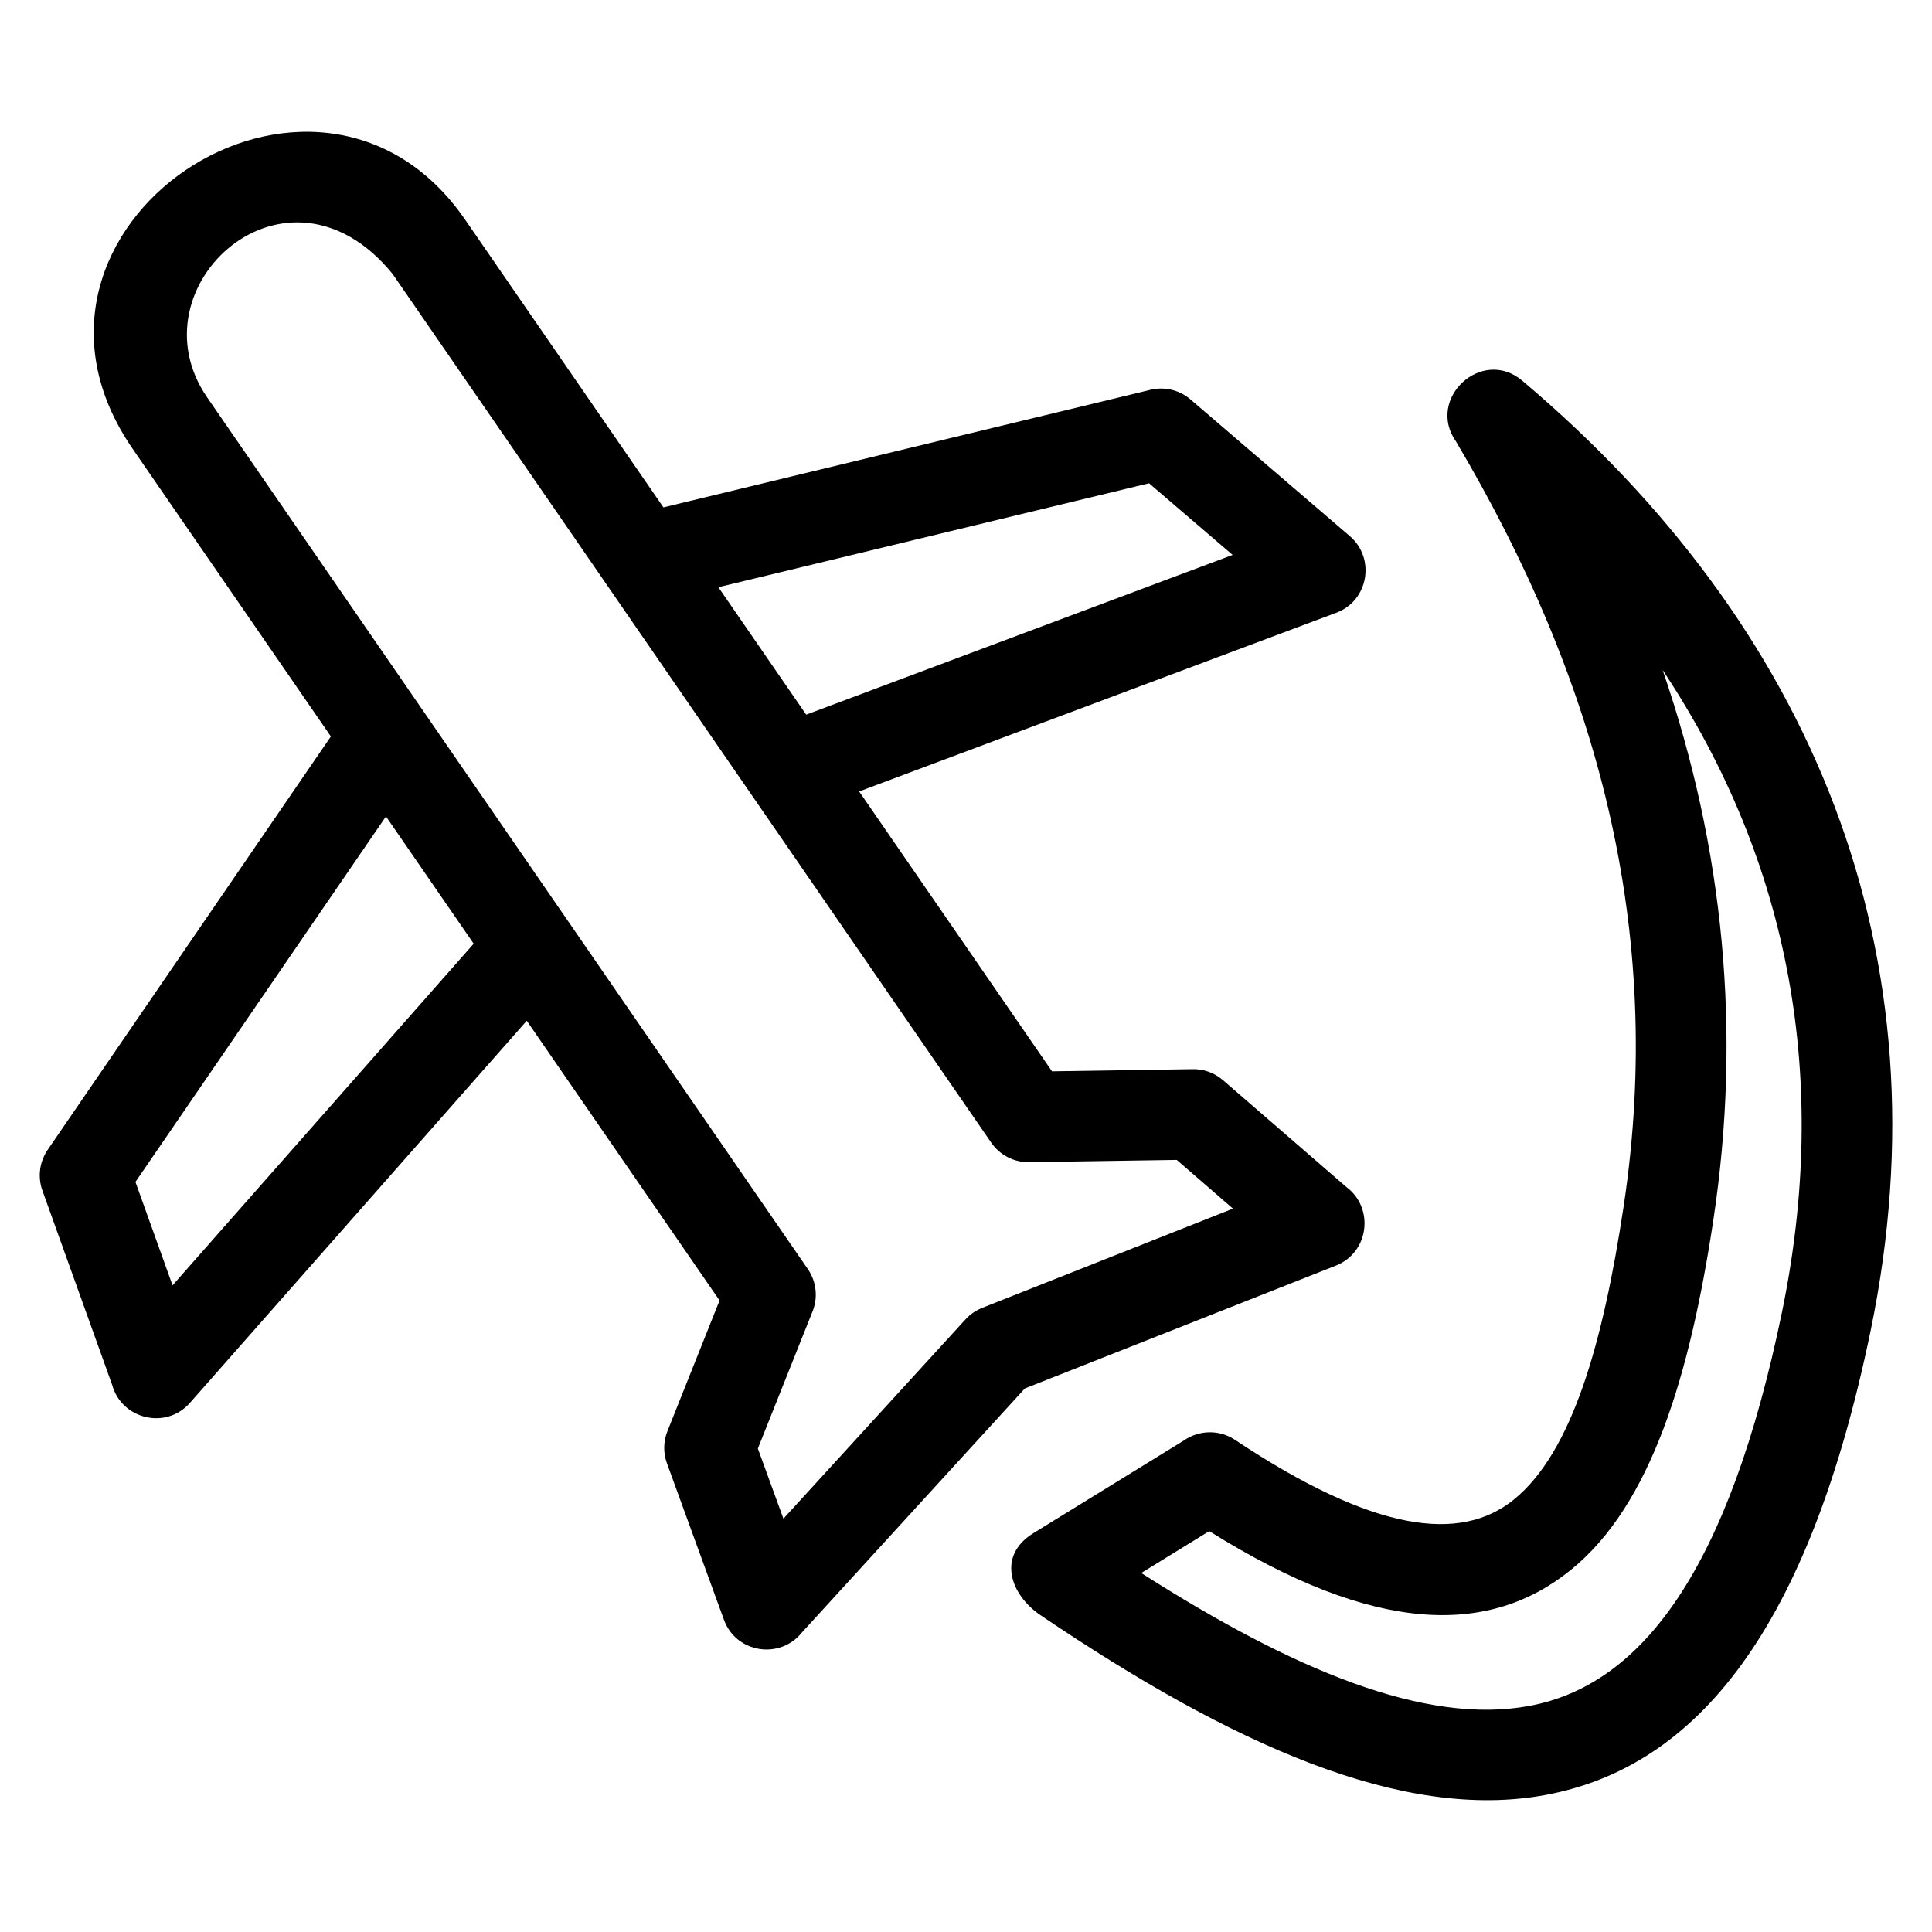
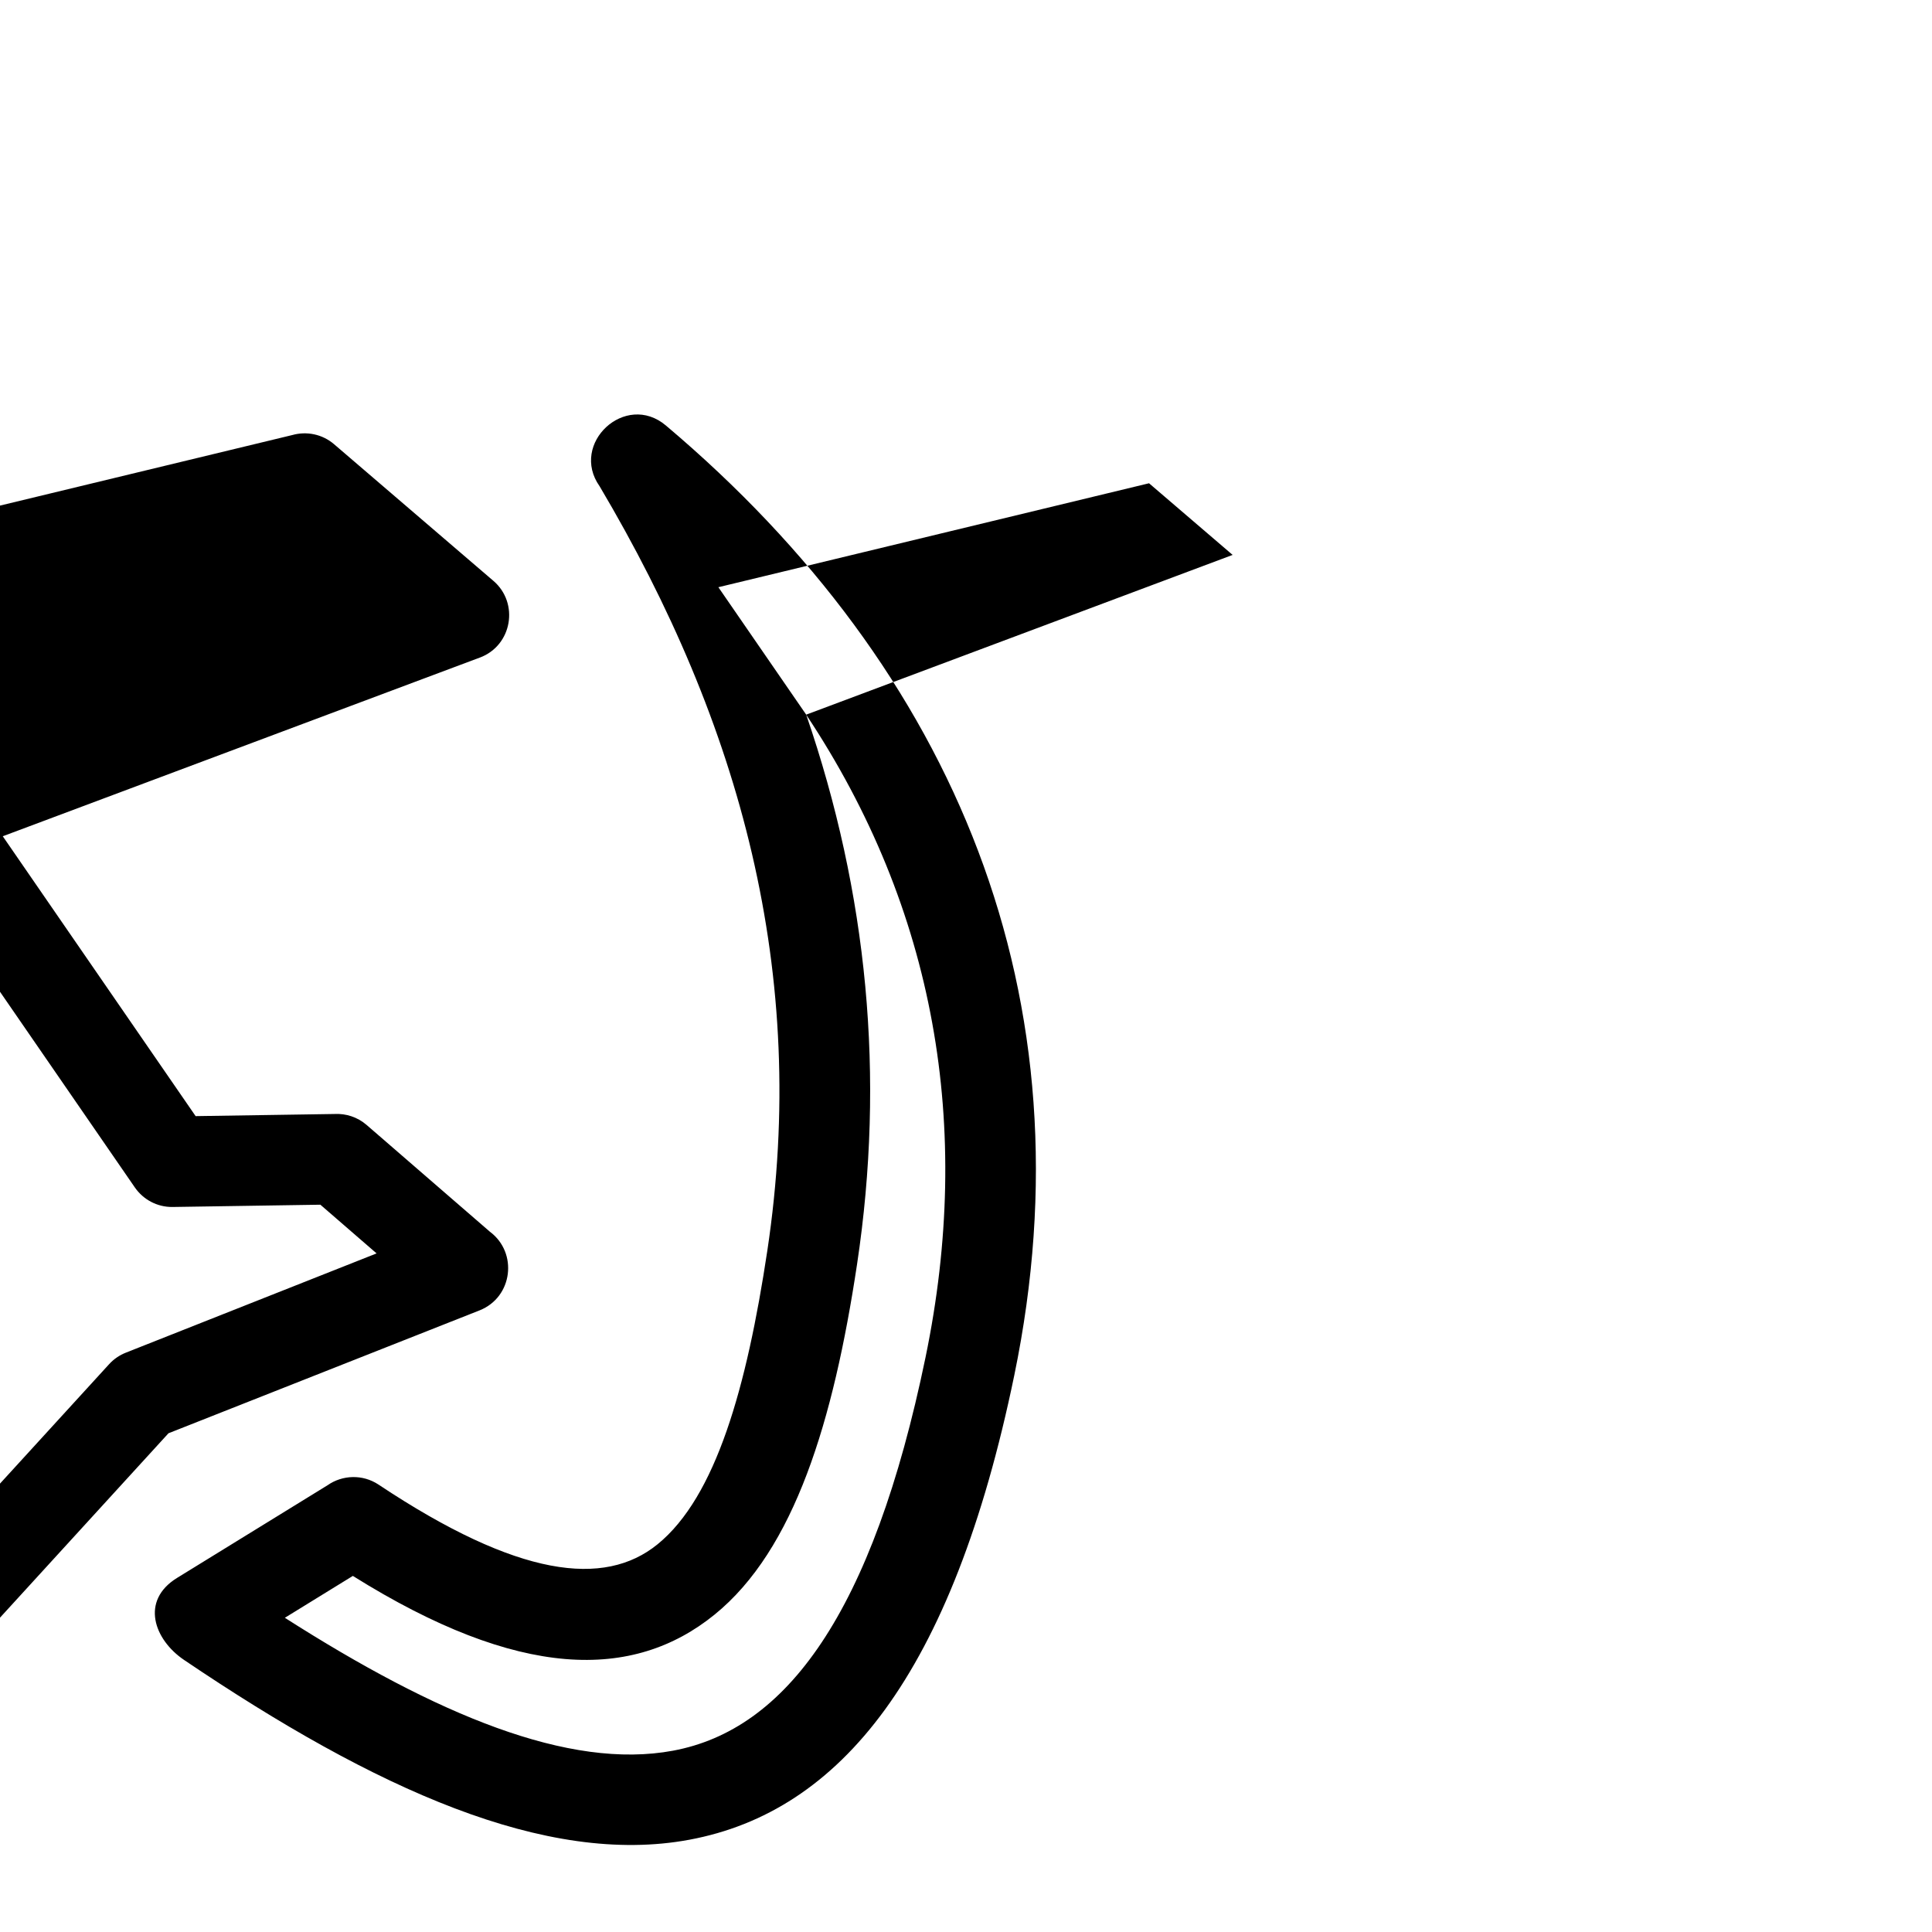
<svg xmlns="http://www.w3.org/2000/svg" fill="#000000" width="800px" height="800px" version="1.1" viewBox="144 144 512 512">
-   <path d="m357.65 333.39 113.01-42.332-22.152-18.988-114.13 27.547zm226.95-11.871c16.281 47.383 20.969 95.922 13.477 145.66-6.25 41.488-16.559 75.648-37.758 92.84-21.594 17.512-51.805 17.305-95.859-10.258l-18.02 11.098c40.184 25.648 75.258 40.375 102.89 35.215 29.832-5.562 52.824-36.102 66.906-104.29 12.574-60.902 2.648-118.67-31.645-170.27zm-54.746-60.523c-8.008-11.324 6.856-25.164 17.566-16.102 76.922 64.91 112.95 151.84 92.328 251.69-16.418 79.488-46.195 115.65-86.086 123.09-37.988 7.086-83.273-13.395-133.92-47.633-8.004-5.402-11.629-15.723-1.898-21.73l39.898-24.57c3.926-2.75 9.289-2.981 13.52-0.18 37.023 24.641 59.855 27.254 73.922 15.84 15.5-12.574 23.664-41.664 29.109-77.793 11.055-73.418-7.039-139.49-44.438-202.61zm-330.98-11.715c53.066 77.008 106.13 154.01 159.19 231.01 2.477 3.582 2.731 8.039 1.07 11.742l-14.293 35.848 6.773 18.582 48.242-52.801c1.266-1.387 2.789-2.41 4.434-3.059l66.461-26.309-14.898-12.906-39.16 0.602c-4.137 0.055-7.812-2.004-10.004-5.172-52.887-76.738-105.77-153.48-158.65-230.22-28.016-34.348-69.328 3.41-49.156 32.688zm299.21 57.121-126.4 47.344 51.109 74.168 36.828-0.566c2.992-0.156 6.047 0.793 8.492 2.91l32.688 28.309c7.438 5.547 6.062 17.34-2.777 20.832l-82.426 32.562-59.113 64.699c-5.766 7.199-17.422 5.457-20.641-3.422l-15.098-41.445c-0.965-2.66-1-5.664 0.125-8.504l13.816-34.648-51.09-74.137-89.254 101.26c-6.398 7.266-18.18 4.309-20.637-4.801l-18.465-51.441c-1.344-3.754-0.703-7.734 1.387-10.801l75.055-109.55-52.543-76.246c-40.469-58.73 48.633-117.94 88.082-60.773l52.59 76.309 128.61-31.043c3.731-1.047 7.902-0.273 11.062 2.434l42.219 36.211c6.848 5.844 5.027 17.125-3.613 20.344zm-308.36 178.23 79.805-90.543-23.242-33.727-66.395 96.863 9.836 27.41z" />
+   <path d="m357.65 333.39 113.01-42.332-22.152-18.988-114.13 27.547zc16.281 47.383 20.969 95.922 13.477 145.66-6.25 41.488-16.559 75.648-37.758 92.84-21.594 17.512-51.805 17.305-95.859-10.258l-18.02 11.098c40.184 25.648 75.258 40.375 102.89 35.215 29.832-5.562 52.824-36.102 66.906-104.29 12.574-60.902 2.648-118.67-31.645-170.27zm-54.746-60.523c-8.008-11.324 6.856-25.164 17.566-16.102 76.922 64.91 112.95 151.84 92.328 251.69-16.418 79.488-46.195 115.65-86.086 123.09-37.988 7.086-83.273-13.395-133.92-47.633-8.004-5.402-11.629-15.723-1.898-21.73l39.898-24.57c3.926-2.75 9.289-2.981 13.52-0.18 37.023 24.641 59.855 27.254 73.922 15.84 15.5-12.574 23.664-41.664 29.109-77.793 11.055-73.418-7.039-139.49-44.438-202.61zm-330.98-11.715c53.066 77.008 106.13 154.01 159.19 231.01 2.477 3.582 2.731 8.039 1.07 11.742l-14.293 35.848 6.773 18.582 48.242-52.801c1.266-1.387 2.789-2.41 4.434-3.059l66.461-26.309-14.898-12.906-39.16 0.602c-4.137 0.055-7.812-2.004-10.004-5.172-52.887-76.738-105.77-153.48-158.65-230.22-28.016-34.348-69.328 3.41-49.156 32.688zm299.21 57.121-126.4 47.344 51.109 74.168 36.828-0.566c2.992-0.156 6.047 0.793 8.492 2.91l32.688 28.309c7.438 5.547 6.062 17.34-2.777 20.832l-82.426 32.562-59.113 64.699c-5.766 7.199-17.422 5.457-20.641-3.422l-15.098-41.445c-0.965-2.66-1-5.664 0.125-8.504l13.816-34.648-51.09-74.137-89.254 101.26c-6.398 7.266-18.18 4.309-20.637-4.801l-18.465-51.441c-1.344-3.754-0.703-7.734 1.387-10.801l75.055-109.55-52.543-76.246c-40.469-58.73 48.633-117.94 88.082-60.773l52.59 76.309 128.61-31.043c3.731-1.047 7.902-0.273 11.062 2.434l42.219 36.211c6.848 5.844 5.027 17.125-3.613 20.344zm-308.36 178.23 79.805-90.543-23.242-33.727-66.395 96.863 9.836 27.41z" />
</svg>